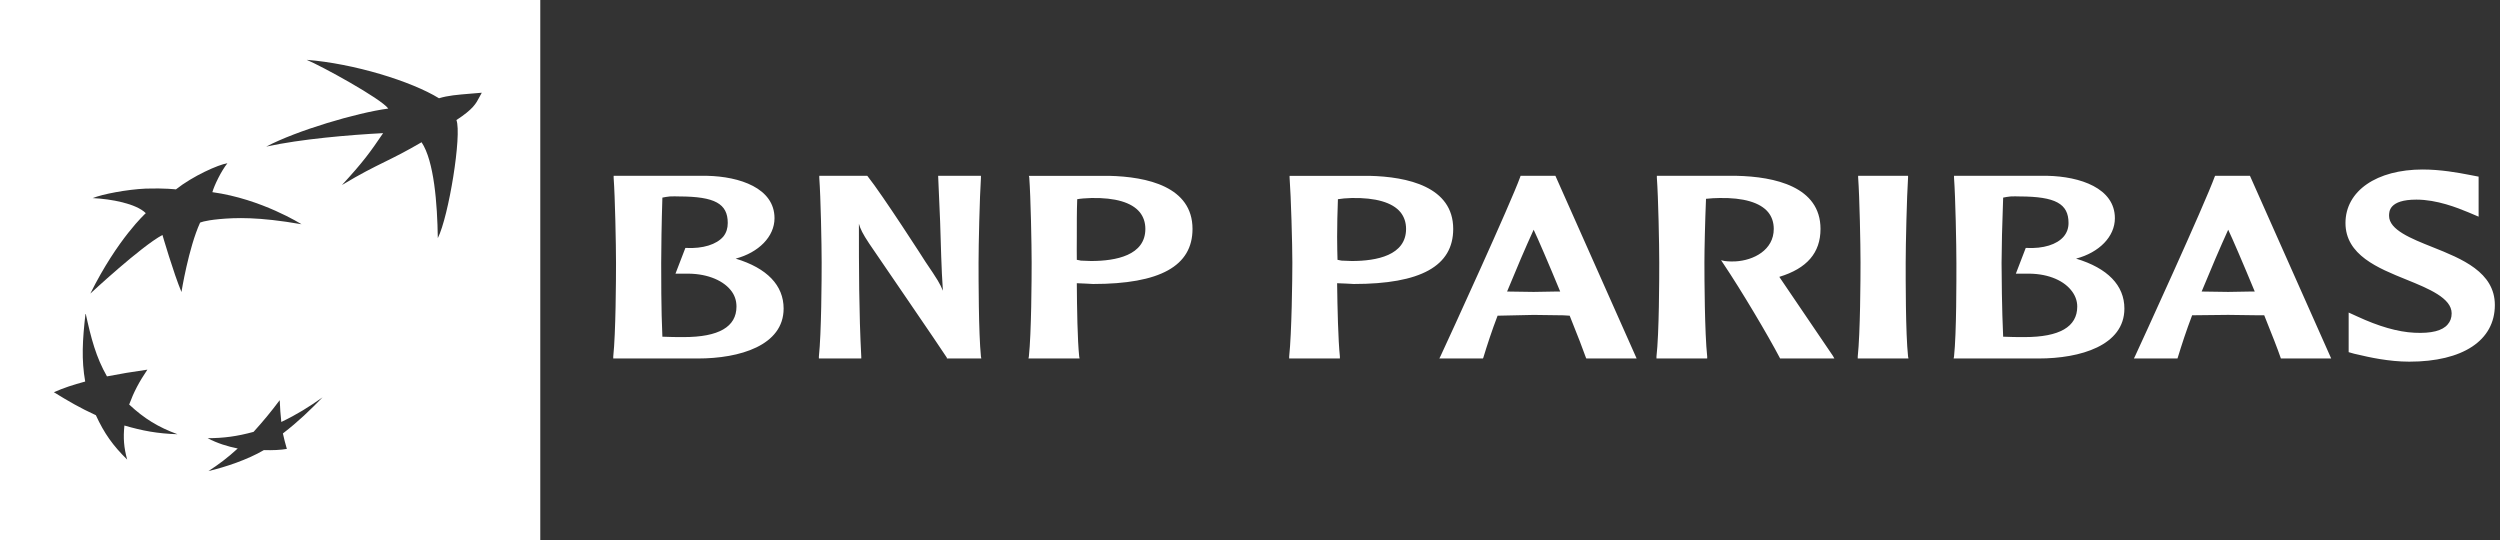
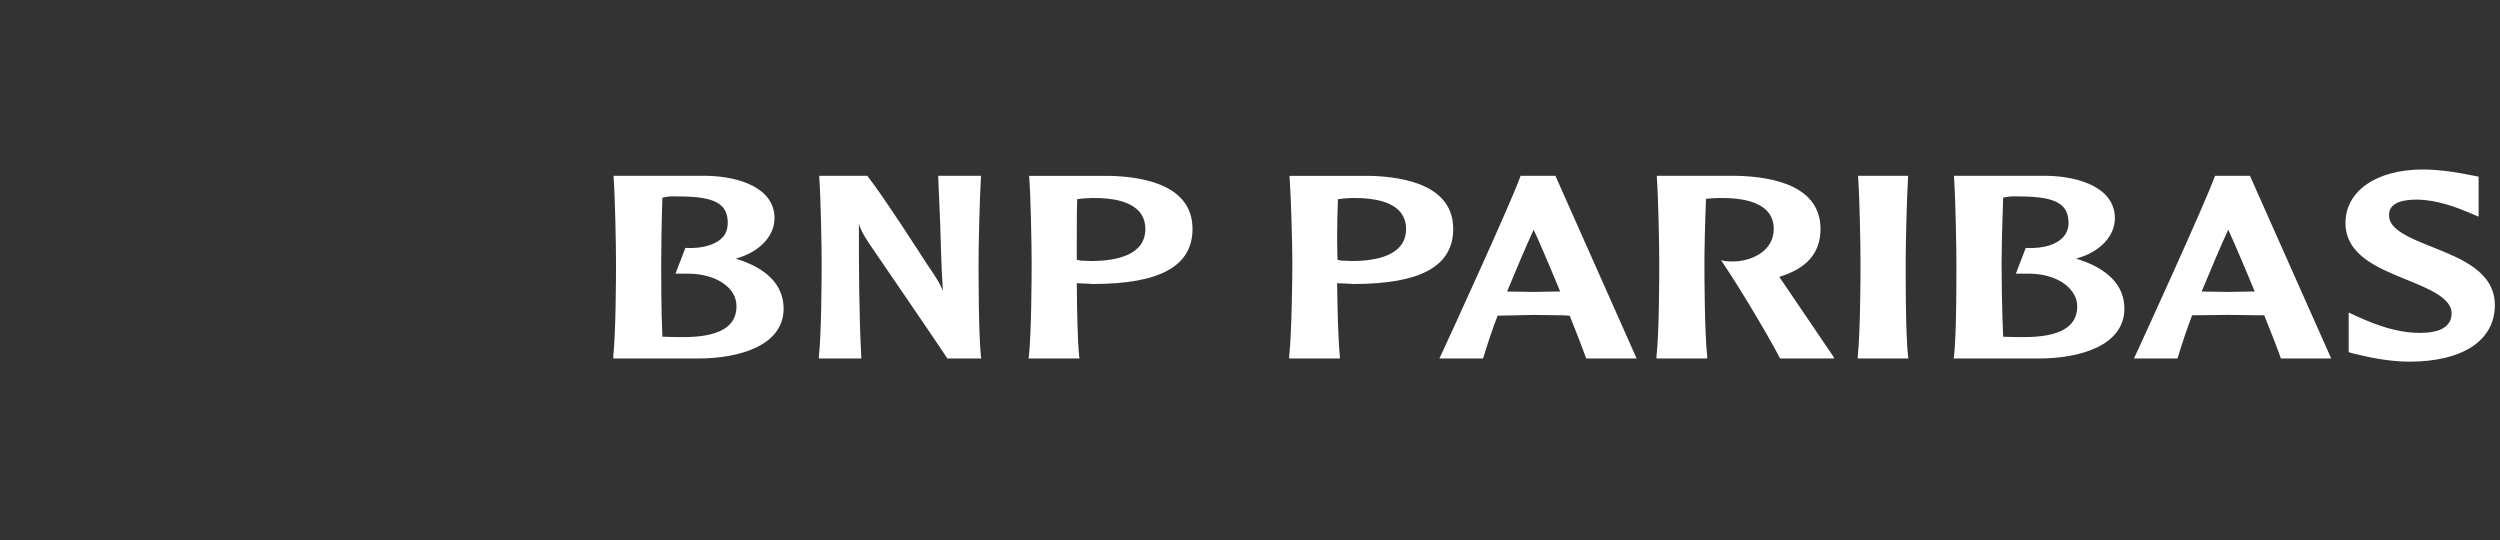
<svg xmlns="http://www.w3.org/2000/svg" width="236" height="51" viewBox="0 0 236 51" fill="none">
  <rect x="0" y="0" width="236" height="51" fill="#333333" stroke="none" />
  <path d="M228.707 16C224.353 16 221.413 18.022 221.413 21.05C221.413 24.078 224.48 25.308 227.173 26.398C229.252 27.242 231.436 28.136 231.436 29.578C231.436 30.019 231.302 30.353 231.062 30.626C230.568 31.218 229.537 31.49 227.921 31.411C226.335 31.334 224.539 30.805 222.535 29.878L221.713 29.504V33.244L222.236 33.393L222.573 33.468C223.576 33.709 225.491 34.141 227.435 34.141C232.491 34.141 235.514 32.143 235.514 28.793C235.514 25.688 232.395 24.43 229.642 23.332C227.622 22.526 225.528 21.698 225.528 20.377C225.528 19.99 225.505 18.844 228.109 18.844C230.053 18.844 231.976 19.615 233.009 20.041L233.981 20.453V16.674L233.009 16.488C232.036 16.299 230.397 16.001 228.707 16.001V16ZM57.928 16.598V16.785C58.062 18.602 58.152 23.156 58.152 24.827C58.152 26.35 58.129 31.439 57.891 33.654V33.841H65.895C69.814 33.841 73.974 32.62 73.974 29.128C73.974 26.938 72.41 25.308 69.448 24.415C71.618 23.838 73.114 22.339 73.114 20.599C73.114 17.757 69.822 16.662 66.755 16.597H57.928V16.598ZM77.34 16.598V16.785C77.475 18.602 77.564 23.113 77.564 24.789C77.564 26.309 77.541 31.44 77.303 33.654V33.841H81.305V33.691C81.081 29.466 81.081 25.227 81.081 21.124C81.215 21.605 81.439 22.073 82.053 22.994C82.113 23.1 89.024 33.169 89.384 33.766V33.84H92.637L92.6 33.653C92.376 31.436 92.376 26.309 92.376 24.788C92.376 23.111 92.481 18.593 92.6 16.784V16.597H88.561L88.748 20.936C88.822 23.103 88.86 25.305 89.009 27.444C88.74 26.788 88.53 26.428 87.363 24.713C87.334 24.652 83.309 18.398 81.902 16.634L81.865 16.597H77.34V16.598ZM97.125 16.598L97.162 16.748C97.297 18.57 97.387 23.113 97.387 24.79C97.387 26.311 97.364 31.44 97.125 33.655L97.088 33.842H101.913L101.876 33.655C101.711 32.076 101.667 29.069 101.651 26.735C101.846 26.745 102.512 26.772 102.512 26.772L103.185 26.809C109.514 26.809 112.573 25.111 112.573 21.611C112.573 17.621 108.287 16.679 104.681 16.599H97.126L97.125 16.598ZM121.736 16.598V16.748C121.871 18.57 121.998 23.113 121.998 24.79C121.998 26.311 121.937 31.44 121.698 33.655V33.842H126.485V33.655C126.321 32.076 126.254 29.069 126.224 26.735C126.434 26.745 127.122 26.772 127.122 26.772L127.795 26.809C134.124 26.809 137.183 25.111 137.183 21.611C137.183 17.621 132.859 16.679 129.254 16.599H121.736V16.598ZM143.542 16.598L143.505 16.711C142.622 19.162 136.885 31.694 135.987 33.617L135.874 33.841H139.988L140.025 33.766C140.384 32.591 140.818 31.247 141.372 29.802L144.775 29.728L147.58 29.765C147.58 29.765 148.058 29.802 148.178 29.802C148.926 31.662 149.471 33.073 149.711 33.766L149.748 33.841H154.498L146.831 16.598H143.539H143.542ZM156.408 16.598V16.785C156.543 18.602 156.633 23.113 156.633 24.789C156.633 26.308 156.625 31.44 156.371 33.654V33.841H161.159V33.654C160.919 31.434 160.897 26.308 160.897 24.789C160.897 23.586 160.957 20.905 161.047 18.767C161.436 18.717 161.96 18.699 162.319 18.692C164.563 18.65 166.156 19.108 166.919 20.038C167.264 20.462 167.443 20.997 167.443 21.609C167.443 23.599 165.55 24.584 163.815 24.676C163.246 24.706 162.805 24.639 162.805 24.639L162.469 24.565L162.693 24.901C164.368 27.39 166.927 31.703 168.004 33.766L168.041 33.84H173.165L173.016 33.578C172.836 33.303 169.463 28.357 168.041 26.247C168.041 26.247 167.996 26.195 167.967 26.135C170.57 25.343 171.856 23.871 171.856 21.609C171.856 17.621 167.533 16.674 163.927 16.597H156.409L156.408 16.598ZM175.408 16.598V16.748C175.543 18.57 175.633 23.119 175.633 24.79C175.633 26.309 175.61 31.437 175.371 33.655V33.842H180.159L180.121 33.655C179.882 31.438 179.897 26.309 179.897 24.79C179.897 23.119 180.002 18.566 180.121 16.748V16.598H175.408ZM184.46 16.598V16.785C184.594 18.599 184.684 23.156 184.684 24.827C184.684 26.35 184.699 31.439 184.46 33.654L184.422 33.841H192.464C196.369 33.841 200.543 32.62 200.543 29.128C200.543 26.938 198.957 25.308 195.98 24.415C198.164 23.838 199.645 22.339 199.645 20.599C199.645 17.757 196.354 16.662 193.286 16.597H184.46V16.598ZM209.108 16.598L209.07 16.673C208.128 19.279 202.062 32.526 201.552 33.616L201.44 33.84H205.554L205.591 33.727C205.95 32.554 206.384 31.215 206.937 29.762C207.072 29.759 210.34 29.725 210.34 29.725L213.145 29.762C213.145 29.762 213.624 29.759 213.743 29.762C214.491 31.618 215.037 33.025 215.276 33.727L215.314 33.84H220.064L212.396 16.597H209.105L209.108 16.598ZM63.239 18.544C63.516 18.523 63.845 18.542 64.137 18.544C67.473 18.555 68.7 19.223 68.7 21.05C68.7 21.539 68.573 21.961 68.289 22.322C67.645 23.086 66.344 23.485 64.773 23.406H64.699L63.764 25.837H64.699C66.539 25.785 68.14 26.367 68.963 27.37C69.352 27.836 69.523 28.371 69.523 28.941C69.523 30.858 67.841 31.821 64.549 31.821C63.996 31.821 63.098 31.818 62.529 31.784C62.41 29.26 62.417 25.843 62.417 24.827C62.417 23.623 62.454 20.946 62.529 18.655C62.716 18.623 62.963 18.563 63.24 18.543L63.239 18.544ZM189.808 18.544C190.083 18.523 190.377 18.542 190.669 18.544C194.019 18.555 195.269 19.223 195.269 21.05C195.269 21.539 195.119 21.961 194.821 22.322C194.178 23.086 192.891 23.485 191.305 23.406H191.23L190.296 25.837H191.268C193.108 25.785 194.671 26.367 195.494 27.37C195.883 27.836 196.092 28.371 196.092 28.941C196.092 30.858 194.409 31.821 191.118 31.821C190.549 31.821 189.667 31.818 189.098 31.784C188.979 29.26 188.948 25.843 188.948 24.827C188.948 23.621 189.008 20.938 189.098 18.655C189.278 18.623 189.534 18.563 189.809 18.543L189.808 18.544ZM103.035 18.692C105.279 18.651 106.835 19.105 107.598 20.038C107.942 20.468 108.122 20.996 108.122 21.609C108.122 24.106 105.346 24.639 102.997 24.639L102.025 24.602C102.025 24.602 101.801 24.546 101.651 24.527C101.636 23.953 101.651 23.215 101.651 22.359C101.651 21.259 101.644 20.008 101.689 18.805C101.973 18.75 102.512 18.705 103.035 18.692ZM127.608 18.692C129.852 18.651 131.446 19.105 132.209 20.038C132.553 20.468 132.733 20.996 132.733 21.609C132.733 24.106 129.957 24.639 127.608 24.639L126.636 24.602C126.636 24.602 126.397 24.546 126.262 24.527C126.247 23.953 126.225 23.216 126.225 22.359C126.225 21.259 126.255 20.008 126.299 18.805C126.599 18.75 127.1 18.705 127.608 18.692ZM144.776 21.685C145.165 22.496 146.159 24.801 147.282 27.52C147.118 27.525 146.908 27.52 146.908 27.52L144.776 27.557C144.776 27.557 142.614 27.531 142.269 27.52C143.167 25.33 144.012 23.36 144.776 21.685ZM210.342 21.685C210.731 22.499 211.725 24.803 212.848 27.52C212.669 27.523 212.474 27.52 212.474 27.52L210.342 27.557C210.342 27.557 208.18 27.523 207.836 27.52C208.734 25.333 209.579 23.364 210.342 21.685Z" fill="white" />
-   <path fill-rule="evenodd" clip-rule="evenodd" d="M51.002 51H0V0H51.002V51ZM36.654 10.248C35.951 9.293 30.341 6.225 28.949 5.648C33.378 5.992 38.808 7.657 41.441 9.276C42.285 9.017 43.148 8.946 44.453 8.839C44.768 8.814 45.108 8.786 45.481 8.753C45.396 8.897 45.326 9.031 45.258 9.161C44.931 9.787 44.661 10.303 43.087 11.333C43.61 12.732 42.361 20.431 41.329 22.48C41.284 19.256 40.978 15.188 39.796 13.428C38.306 14.3 37.308 14.793 36.311 15.285C35.195 15.835 34.08 16.386 32.278 17.468C34.268 15.309 34.94 14.381 36.167 12.568C33.01 12.734 28.425 13.118 25.134 13.839C28.006 12.326 33.676 10.643 36.654 10.248ZM21.468 15.41C21.468 15.41 21.469 15.41 21.469 15.41H21.468C21.468 15.41 21.468 15.41 21.468 15.41ZM16.606 17.878C18.206 16.616 20.614 15.537 21.468 15.41C20.884 16.136 20.226 17.503 20.047 18.14C24.7 18.781 28.462 21.169 28.462 21.169C24.363 20.451 22.231 20.549 20.72 20.683C19.194 20.83 18.887 21.02 18.887 21.02C17.796 23.411 17.13 27.566 17.13 27.566C16.382 25.782 15.335 22.18 15.335 22.18C13.285 23.284 8.527 27.715 8.527 27.715C11.115 22.509 13.763 20.123 13.763 20.123C12.851 19.216 10.487 18.782 8.752 18.701C9.649 18.33 11.983 17.882 13.763 17.804C15.544 17.748 16.606 17.878 16.606 17.878ZM8.079 29.55C8.079 29.549 8.079 29.548 8.079 29.547H8.078C8.078 29.548 8.078 29.549 8.079 29.55ZM8.079 29.55C7.779 32.108 7.682 33.973 8.042 36.017C6.875 36.335 6.044 36.601 5.087 37.027C6.433 37.854 7.541 38.505 9.051 39.196C9.844 40.92 10.66 42.064 12.006 43.386C11.692 42.259 11.624 41.355 11.744 40.169C13.435 40.661 14.841 40.93 16.756 40.992C14.931 40.318 13.63 39.528 12.193 38.187C12.627 37.012 13.12 36.07 13.913 34.895C12.447 35.105 11.37 35.284 10.098 35.531C9.066 33.721 8.602 31.966 8.079 29.55ZM26.555 39.833C28.036 39.126 29.158 38.42 30.445 37.514H30.446C29.234 38.752 28.187 39.776 26.705 40.917C26.827 41.476 26.924 41.825 27.042 42.243C27.054 42.287 27.066 42.331 27.079 42.376C26.526 42.479 25.718 42.516 24.91 42.489C23.354 43.402 21.274 44.091 19.674 44.47C20.616 43.866 21.469 43.228 22.441 42.338C21.469 42.142 20.526 41.85 19.599 41.366C21.125 41.36 22.367 41.196 23.937 40.768C24.865 39.743 25.568 38.889 26.405 37.776C26.436 38.553 26.481 39.139 26.555 39.833Z" fill="white" />
</svg>